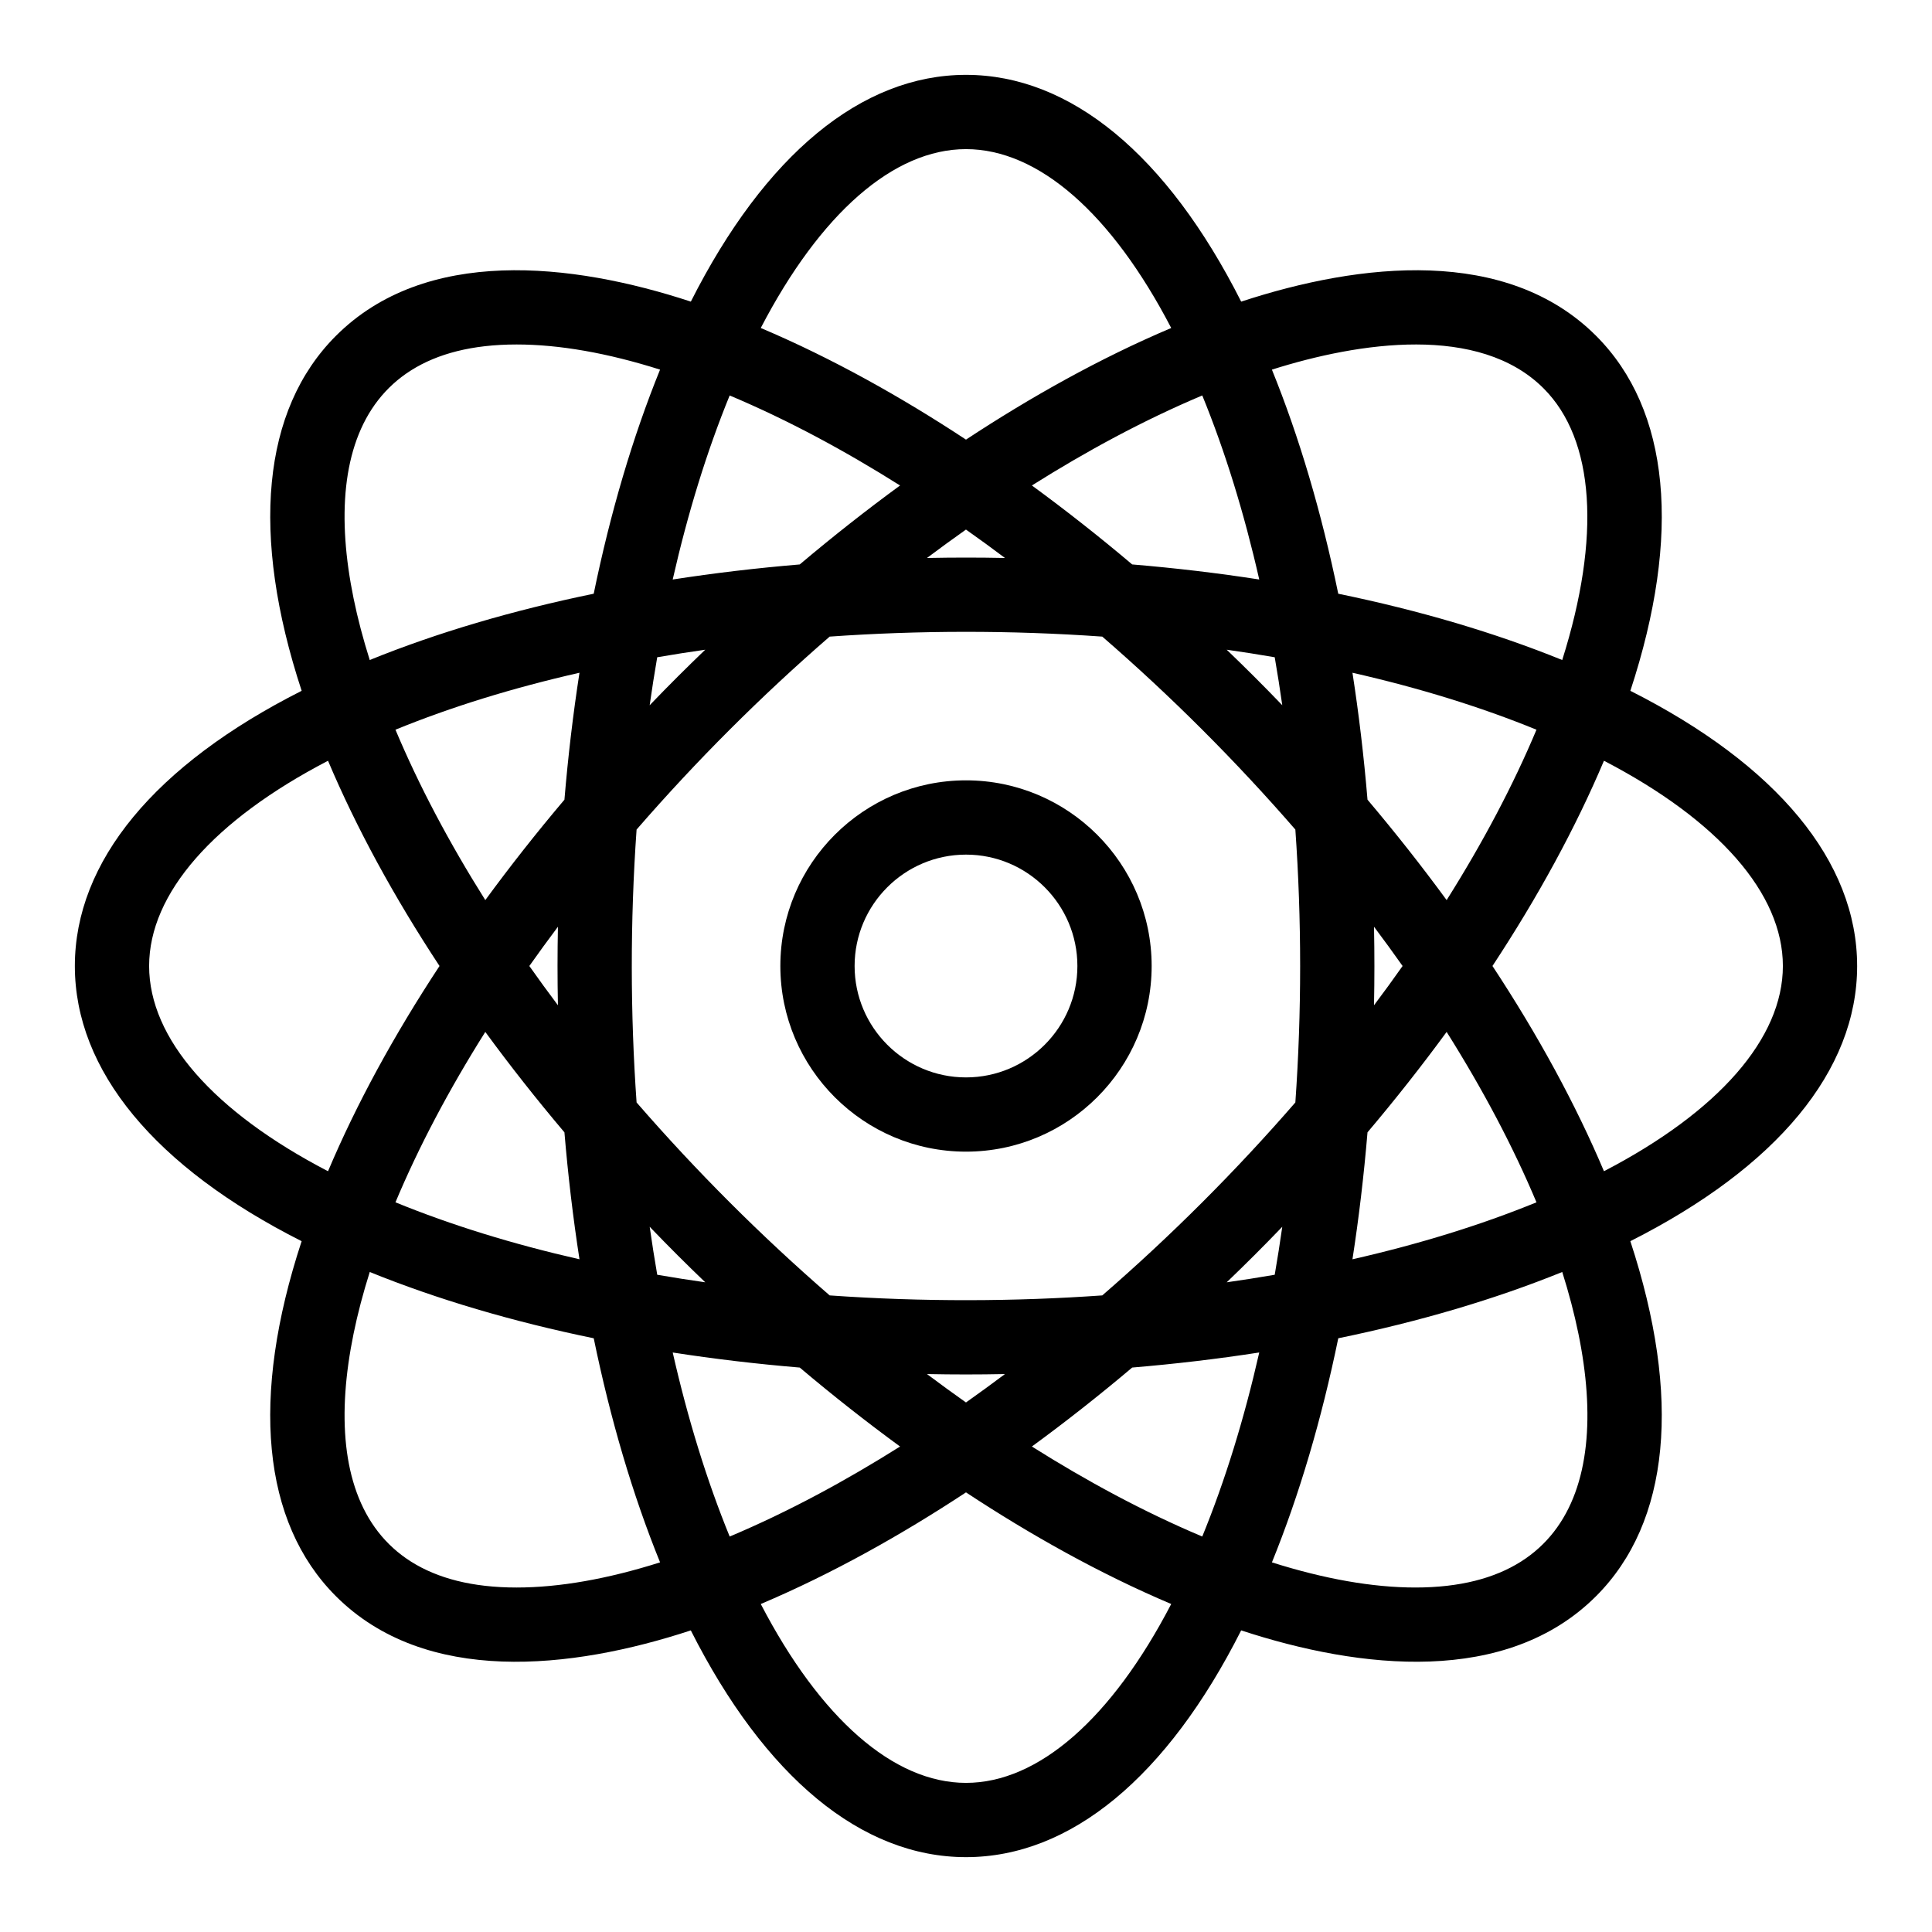
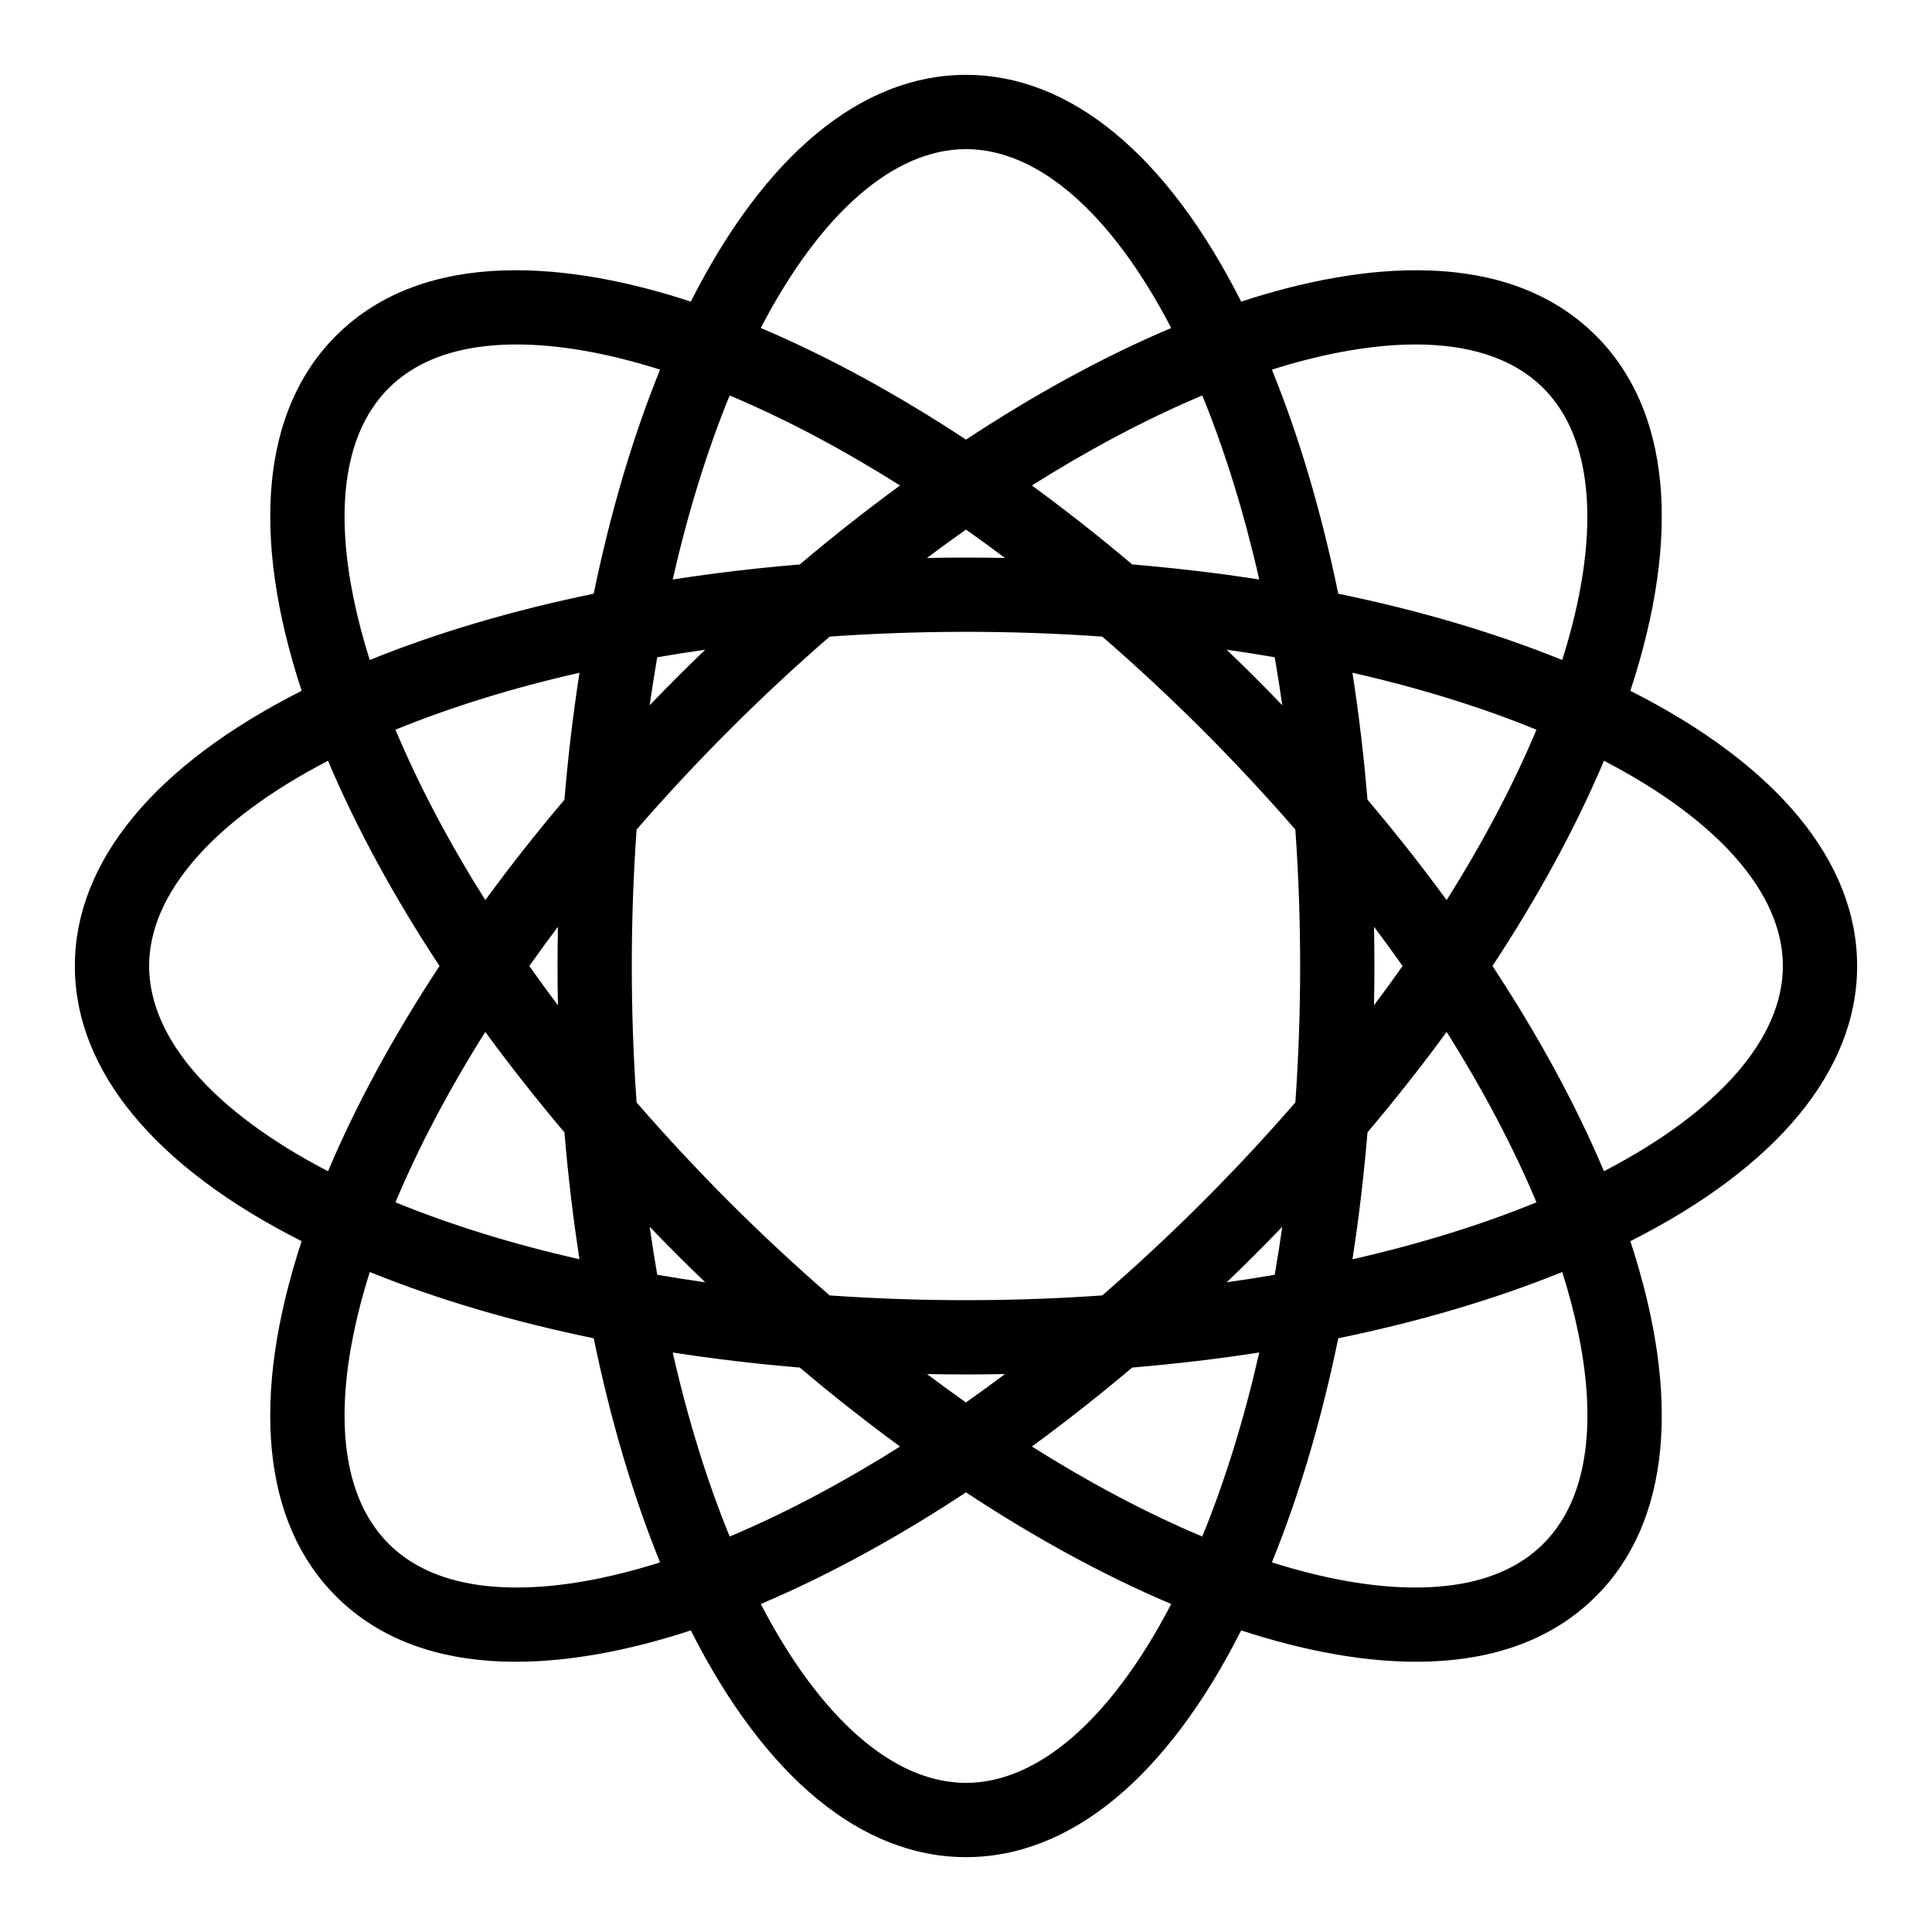
<svg xmlns="http://www.w3.org/2000/svg" fill="#000000" width="800px" height="800px" version="1.1" viewBox="144 144 512 512">
  <g>
    <path d="m636.16 400c0-27.691-21.223-53.289-60.098-72.926 13.605-41.375 10.512-74.484-9.07-94.066-23.68-23.684-62.363-19.492-94.066-9.074-19.641-38.875-45.238-60.098-72.926-60.098-27.691 0-53.285 21.219-72.922 60.094-31.695-10.414-70.383-14.609-94.066 9.078-19.582 19.582-22.676 52.688-9.07 94.062-38.883 19.637-60.105 45.238-60.105 72.93s21.223 53.289 60.098 72.926c-13.605 41.375-10.512 74.48 9.07 94.066 23.688 23.688 62.371 19.488 94.066 9.078 19.641 38.867 45.238 60.09 72.93 60.09s53.285-21.219 72.922-60.094c31.691 10.414 70.383 14.609 94.066-9.078 19.582-19.582 22.676-52.688 9.07-94.066 38.879-19.633 60.102-45.23 60.102-72.922zm-218.7 127.34c8.941-6.535 17.82-13.523 26.586-20.926 11.477-0.961 22.727-2.293 33.668-3.992-3.996 17.598-9.055 34-15.102 48.773-15.504-6.527-30.633-14.707-45.152-23.855zm-80.086 23.859c-6.043-14.777-11.102-31.176-15.098-48.773 10.941 1.699 22.191 3.031 33.668 3.992 8.762 7.402 17.645 14.387 26.582 20.926-14.238 8.965-29.398 17.219-45.152 23.855zm45.152-278.54c-8.941 6.535-17.82 13.523-26.586 20.926-11.477 0.961-22.727 2.293-33.668 3.992 3.996-17.598 9.055-34 15.098-48.773 15.566 6.551 30.691 14.742 45.156 23.855zm80.09-23.859c6.043 14.777 11.102 31.176 15.098 48.773-10.941-1.699-22.191-3.031-33.668-3.992-8.762-7.402-17.645-14.387-26.582-20.926 14.488-9.125 29.613-17.309 45.152-23.855zm24.668 187.36c-15.797 18.199-32.93 35.324-51.168 51.137-23.098 1.629-47.48 1.746-72.246 0-18.254-15.828-35.375-32.945-51.168-51.137-1.656-23.422-1.73-47.844 0-72.316 15.793-18.195 32.93-35.324 51.168-51.137 23.543-1.66 47.949-1.715 72.246 0 18.203 15.781 35.344 32.906 51.168 51.137 1.691 23.934 1.695 48.379 0 72.316zm-18.195-119.98c4.293 0.609 8.535 1.277 12.727 2 0.723 4.188 1.391 8.426 2 12.711-5.426-5.633-9.57-9.75-14.727-14.711zm-58.762-24.312c-7.039-0.137-13.293-0.141-20.668 0 3.438-2.578 6.883-5.09 10.332-7.527 3.453 2.434 6.898 4.945 10.336 7.527zm-79.43 24.312c-5.129 4.934-9.273 9.051-14.727 14.715 0.609-4.289 1.277-8.527 2-12.715 4.195-0.719 8.434-1.391 12.727-2zm-37.316 39.746c-7.43 8.789-14.434 17.68-20.969 26.609-9.613-15.27-17.633-30.438-23.809-45.156 14.773-6.043 31.168-11.098 48.766-15.094-1.695 10.93-3.027 22.172-3.988 33.641zm-1.723 33.672c-0.137 7.133-0.145 13.398 0 20.809-2.606-3.465-5.125-6.934-7.578-10.406 2.453-3.469 4.977-6.938 7.578-10.402zm1.723 54.484c0.961 11.465 2.293 22.707 3.988 33.641-17.594-3.996-33.992-9.055-48.766-15.098 6.172-14.719 14.191-29.887 23.809-45.156 6.531 8.93 13.539 17.82 20.969 26.613zm22.594 25.027c5.398 5.609 9.551 9.738 14.727 14.715-4.293-0.609-8.535-1.277-12.727-2-0.723-4.188-1.391-8.426-2-12.715zm73.484 39.031c7.258 0.141 13.41 0.141 20.668 0-3.438 2.578-6.883 5.09-10.332 7.527-3.453-2.438-6.898-4.949-10.336-7.527zm79.43-24.316c5.172-4.973 9.324-9.102 14.727-14.715-0.609 4.289-1.277 8.527-2 12.715-4.191 0.723-8.434 1.391-12.727 2zm37.316-39.746c7.43-8.789 14.434-17.68 20.969-26.609 9.613 15.27 17.633 30.438 23.809 45.156-14.773 6.043-31.172 11.098-48.766 15.098 1.695-10.934 3.027-22.176 3.988-33.645zm1.723-33.672c0.137-7.133 0.145-13.402 0-20.809 2.606 3.465 5.125 6.934 7.574 10.402-2.445 3.473-4.969 6.945-7.574 10.406zm-1.723-54.48c-0.961-11.469-2.293-22.707-3.988-33.641 17.594 3.996 33.992 9.055 48.766 15.094-6.172 14.719-14.191 29.887-23.809 45.156-6.531-8.93-13.539-17.82-20.969-26.609zm46.664-109c13.586 13.586 15.23 39.406 4.938 71.984-17.855-7.246-37.855-13.145-59.355-17.566-4.426-21.512-10.328-41.523-17.582-59.387 23.145-7.332 54.934-12.102 72 4.969zm-153.07-63.406c19.211 0 38.629 17.094 54.387 47.402-18.91 8-37.379 18.379-54.387 29.582-17.004-11.203-35.48-21.582-54.387-29.582 15.758-30.312 35.176-47.402 54.387-47.402zm-119.11 51.77c11.344 0 24.148 2.266 38.035 6.664-7.254 17.863-13.156 37.875-17.582 59.387-21.5 4.422-41.5 10.32-59.355 17.566-14.027-44.406-8.125-83.617 38.902-83.617zm-97.367 164.71c0-19.211 17.098-38.633 47.41-54.391 7.5 17.75 17.473 36.062 29.547 54.391-12.074 18.328-22.047 36.641-29.547 54.391-30.316-15.758-47.41-35.18-47.41-54.391zm58.469 81.09c17.855 7.246 37.855 13.145 59.355 17.566 4.426 21.512 10.328 41.523 17.582 59.387-13.887 4.398-26.691 6.664-38.035 6.664-47.023 0-52.938-39.195-38.902-83.617zm158.01 135.39c-19.211 0-38.629-17.094-54.387-47.402 18.941-8.016 37.414-18.402 54.387-29.582 17.004 11.203 35.48 21.586 54.387 29.582-15.758 30.309-35.176 47.402-54.387 47.402zm119.11-51.773c-11.344 0-24.148-2.266-38.035-6.664 7.254-17.863 13.156-37.875 17.582-59.387 21.5-4.422 41.5-10.32 59.355-17.566 14.027 44.406 8.129 83.617-38.902 83.617zm49.957-110.32c-7.5-17.75-17.473-36.062-29.547-54.391 12.074-18.328 22.047-36.641 29.547-54.391 30.316 15.758 47.414 35.176 47.414 54.391 0 19.211-17.098 38.633-47.414 54.391z" />
-     <path d="m400 350.8c-27.129 0-49.199 22.07-49.199 49.199s22.07 49.199 49.199 49.199 49.199-22.07 49.199-49.199c0-27.125-22.07-49.199-49.199-49.199zm0 78.723c-16.277 0-29.52-13.242-29.52-29.52s13.242-29.52 29.52-29.52 29.52 13.242 29.52 29.52-13.242 29.52-29.52 29.52z" />
  </g>
</svg>